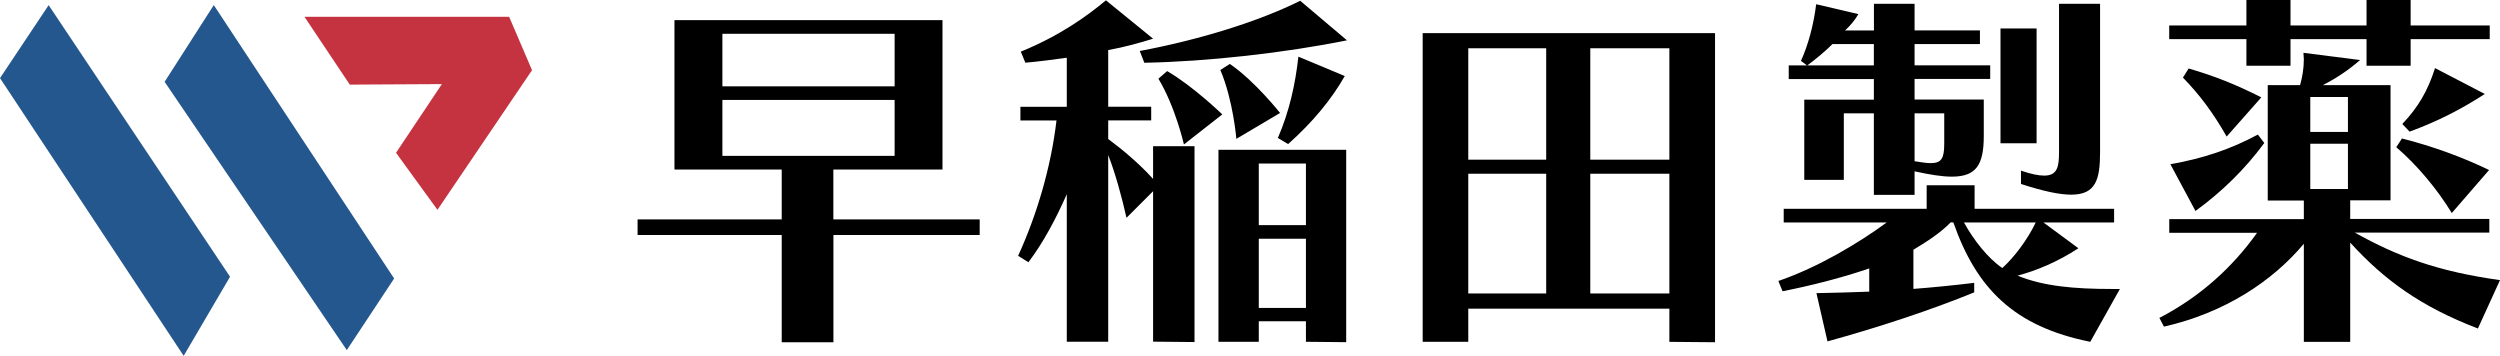
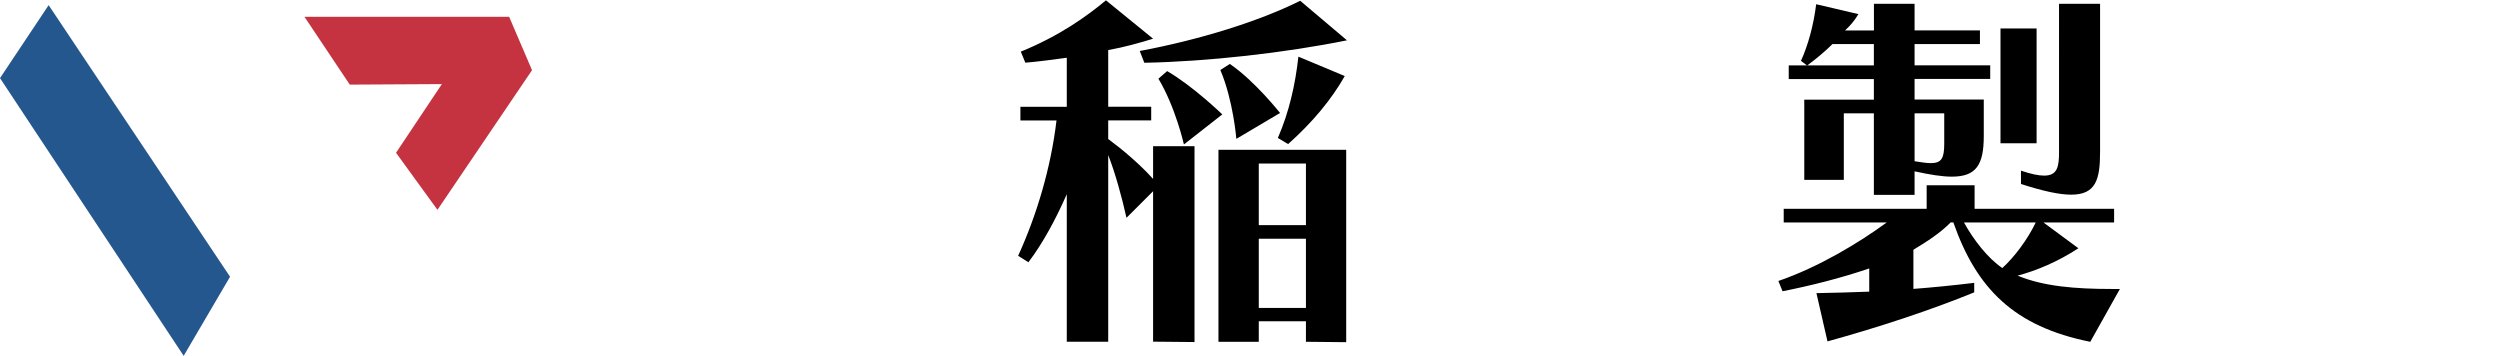
<svg xmlns="http://www.w3.org/2000/svg" id="_レイヤー_2" data-name="レイヤー 2" viewBox="0 0 384.38 54.71">
  <defs>
    <style>
      .cls-1 {
        fill: #c53240;
      }

      .cls-2 {
        fill: #24578e;
      }
    </style>
  </defs>
  <g id="_レイヤー_1-2" data-name="レイヤー 1">
    <g>
      <polygon class="cls-2" points="28.24 54.71 0 12.01 7.48 .79 35.37 42.55 28.24 54.71" />
-       <polygon class="cls-2" points="60.6 42.82 53.32 53.83 25.31 12.58 32.87 .78 60.6 42.82" />
      <polygon class="cls-1" points="78.28 2.58 81.8 10.79 67.26 32.26 60.89 23.49 67.94 12.93 53.78 13.01 46.81 2.58 78.28 2.58" />
    </g>
    <g>
-       <path d="M128.14,36.13v16.49h-7.95v-16.49h-22.16v-2.4h22.16v-7.66h-16.49V3.1h41.21v22.97h-16.78v7.66h22.5v2.4h-22.5ZM137.55,5.2h-26.48v8.07h26.48V5.2ZM137.55,15.37h-26.48v8.59h26.48v-8.59Z" />
-       <path d="M177.29,52.55v-23.15l-4.09,4.09c-.7-3.16-1.75-6.96-2.81-9.65v28.7h-6.37v-22.68c-1.7,3.86-3.68,7.54-5.9,10.46l-1.58-.99c2.81-6.14,5.03-13.45,5.9-20.81h-5.55v-2.1h7.13v-7.54c-2.16.29-4.27.58-6.37.76l-.7-1.7c5.9-2.4,10.17-5.44,13.09-7.89l7.25,5.9c-2.05.64-4.38,1.29-6.9,1.75v8.71h6.61v2.1h-6.61v2.86c2.22,1.64,4.85,3.86,6.9,6.14v-5.03h6.37v30.11l-6.37-.06ZM207.1,6.2c-9.53,1.93-21.45,3.27-31.16,3.45l-.7-1.81c9.35-1.75,18.47-4.62,24.67-7.72l7.19,6.08ZM182.03,22.21s-1.29-5.73-3.92-10.11l1.34-1.17c4.03,2.34,8.48,6.66,8.48,6.66l-5.9,4.62ZM200.79,52.55v-3.16h-7.25v3.16h-6.2v-29.52h19.64v29.58l-6.2-.06ZM190.09,21.34s-.47-5.9-2.46-10.58l1.46-.93c3.86,2.63,7.72,7.54,7.72,7.54l-6.72,3.98ZM200.79,25.14h-7.25v9.47h7.25v-9.47ZM200.79,36.71h-7.25v10.64h7.25v-10.64ZM196.47,21.22c1.75-4.03,2.69-8.24,3.16-12.51l7.13,2.98c-2.05,3.62-4.97,7.13-8.71,10.46l-1.58-.94Z" />
-       <path d="M256.67,52.55v-5.09h-30.92v5.09h-7.01V5.09h44.95v47.53l-7.01-.06ZM237.73,7.42h-11.98v17.13h11.98V7.42ZM237.73,26.71h-11.98v18.41h11.98v-18.41ZM256.67,7.42h-12.16v17.13h12.16V7.42ZM256.67,26.71h-12.16v18.41h12.16v-18.41Z" />
+       <path d="M177.29,52.55v-23.15l-4.09,4.09c-.7-3.16-1.75-6.96-2.81-9.65v28.7h-6.37v-22.68c-1.7,3.86-3.68,7.54-5.9,10.46l-1.58-.99c2.81-6.14,5.03-13.45,5.9-20.81h-5.55v-2.1h7.13v-7.54c-2.16.29-4.27.58-6.37.76l-.7-1.7c5.9-2.4,10.17-5.44,13.09-7.89l7.25,5.9c-2.05.64-4.38,1.29-6.9,1.75v8.71h6.61v2.1h-6.61v2.86c2.22,1.64,4.85,3.86,6.9,6.14v-5.03h6.37v30.11l-6.37-.06ZM207.1,6.2c-9.53,1.93-21.45,3.27-31.16,3.45l-.7-1.81c9.35-1.75,18.47-4.62,24.67-7.72l7.19,6.08ZM182.03,22.21s-1.29-5.73-3.92-10.11l1.34-1.17c4.03,2.34,8.48,6.66,8.48,6.66l-5.9,4.62ZM200.79,52.55v-3.16h-7.25v3.16h-6.2v-29.52h19.64v29.58l-6.2-.06ZM190.09,21.34s-.47-5.9-2.46-10.58l1.46-.93c3.86,2.63,7.72,7.54,7.72,7.54l-6.72,3.98ZM200.79,25.14h-7.25v9.47h7.25v-9.47ZM200.79,36.71h-7.25v10.64h7.25ZM196.47,21.22c1.75-4.03,2.69-8.24,3.16-12.51l7.13,2.98c-2.05,3.62-4.97,7.13-8.71,10.46l-1.58-.94Z" />
      <path d="M321.37,52.55c-11.69-2.34-17.48-8.18-21.04-18.36h-.41c-1.52,1.58-3.68,2.98-5.73,4.21v6.02c2.98-.23,6.02-.53,9.35-.93v1.46c-6.72,2.75-14.73,5.38-22.56,7.54l-1.7-7.42c2.69-.06,5.67-.12,8.12-.23v-3.57c-4.44,1.52-9.18,2.69-13.33,3.51l-.64-1.58c6.14-2.1,12.45-5.9,16.66-9h-15.84v-2.1h21.98v-3.62h7.37v3.62h21.45v2.1h-10.87l5.38,3.97c-3.21,2.1-6.49,3.45-9.35,4.21,3.98,1.64,8.77,2.05,14.5,2.05h1.23l-4.56,8.13ZM288.11,29.99v-12.57h-4.62v10.23h-6.08v-12.33h10.7v-3.16h-13.09v-2.1h2.81l-.93-.7c1.11-2.46,1.93-5.44,2.34-8.71l6.49,1.52c-.58.99-1.23,1.75-2.05,2.51h4.44V.58h6.25v4.09h10.05v2.1h-10.05v3.27h11.63v2.1h-11.63v3.16h10.64v5.61c0,4.44-1.17,6.25-4.91,6.25-1.46,0-3.33-.29-5.73-.82v3.62h-6.25ZM288.11,6.78h-6.37c-1.05,1.05-2.51,2.28-3.86,3.27h10.23v-3.27ZM298.93,17.42h-4.56v7.37c1.05.17,1.87.29,2.51.29,1.64,0,2.05-.76,2.05-2.98v-4.68ZM301.96,34.2c1.52,2.75,3.68,5.5,5.9,7.01,1.81-1.64,3.86-4.33,5.14-7.01h-11.05ZM307.58,22.04V4.38h5.55v17.65h-5.55ZM316.58.58h6.31v22.8c0,4.21-.64,6.55-4.44,6.55-1.81,0-4.27-.53-7.72-1.64v-2.05c1.58.53,2.69.76,3.57.76,2.05,0,2.28-1.4,2.28-3.62V.58Z" />
-       <path d="M380.99,50.51c-8.71-3.33-14.38-7.42-19.64-13.21v15.26h-7.13v-15.08c-4.85,5.79-12.22,10.64-21.51,12.74l-.7-1.34c6.31-3.27,11.28-7.83,15.02-13.09h-13.5v-2.1h20.69v-2.86h-5.55V13.09h4.97c.35-1.23.58-2.57.58-3.98,0-.29-.06-.64-.06-.99l8.71,1.11c-1.81,1.58-3.68,2.81-5.73,3.86h10.41v17.71h-6.2v2.86h21.39v2.1h-20.69c6.61,3.68,12.69,5.96,22.33,7.31l-3.39,7.42ZM370.64,6.02v4.09h-6.78v-4.09h-11.69v4.09h-6.78v-4.09h-11.87v-2.1h11.87V0h6.78v3.92h11.69V0h6.78v3.92h12.16v2.1h-12.16ZM333.7,25.25c5.03-.88,9.35-2.34,13.45-4.56l.99,1.29c-2.92,3.98-6.49,7.48-10.58,10.46l-3.86-7.19ZM342.35,20.99c-2.05-3.62-4.21-6.49-6.72-9.06l.88-1.4c4.03,1.17,7.25,2.46,11.17,4.44l-5.32,6.02ZM361,14.91h-5.79v5.38h5.79v-5.38ZM361,22.1h-5.79v6.96h5.79v-6.96ZM376.96,32.74c-2.22-3.62-5.26-7.31-8.53-10.11l.88-1.34c4.62,1.17,9.29,2.86,13.39,4.85l-5.73,6.61ZM369.36,19.06c2.4-2.51,3.92-5.08,5.03-8.59l7.66,3.98c-4.09,2.63-7.6,4.33-11.57,5.79l-1.11-1.17Z" />
    </g>
  </g>
</svg>